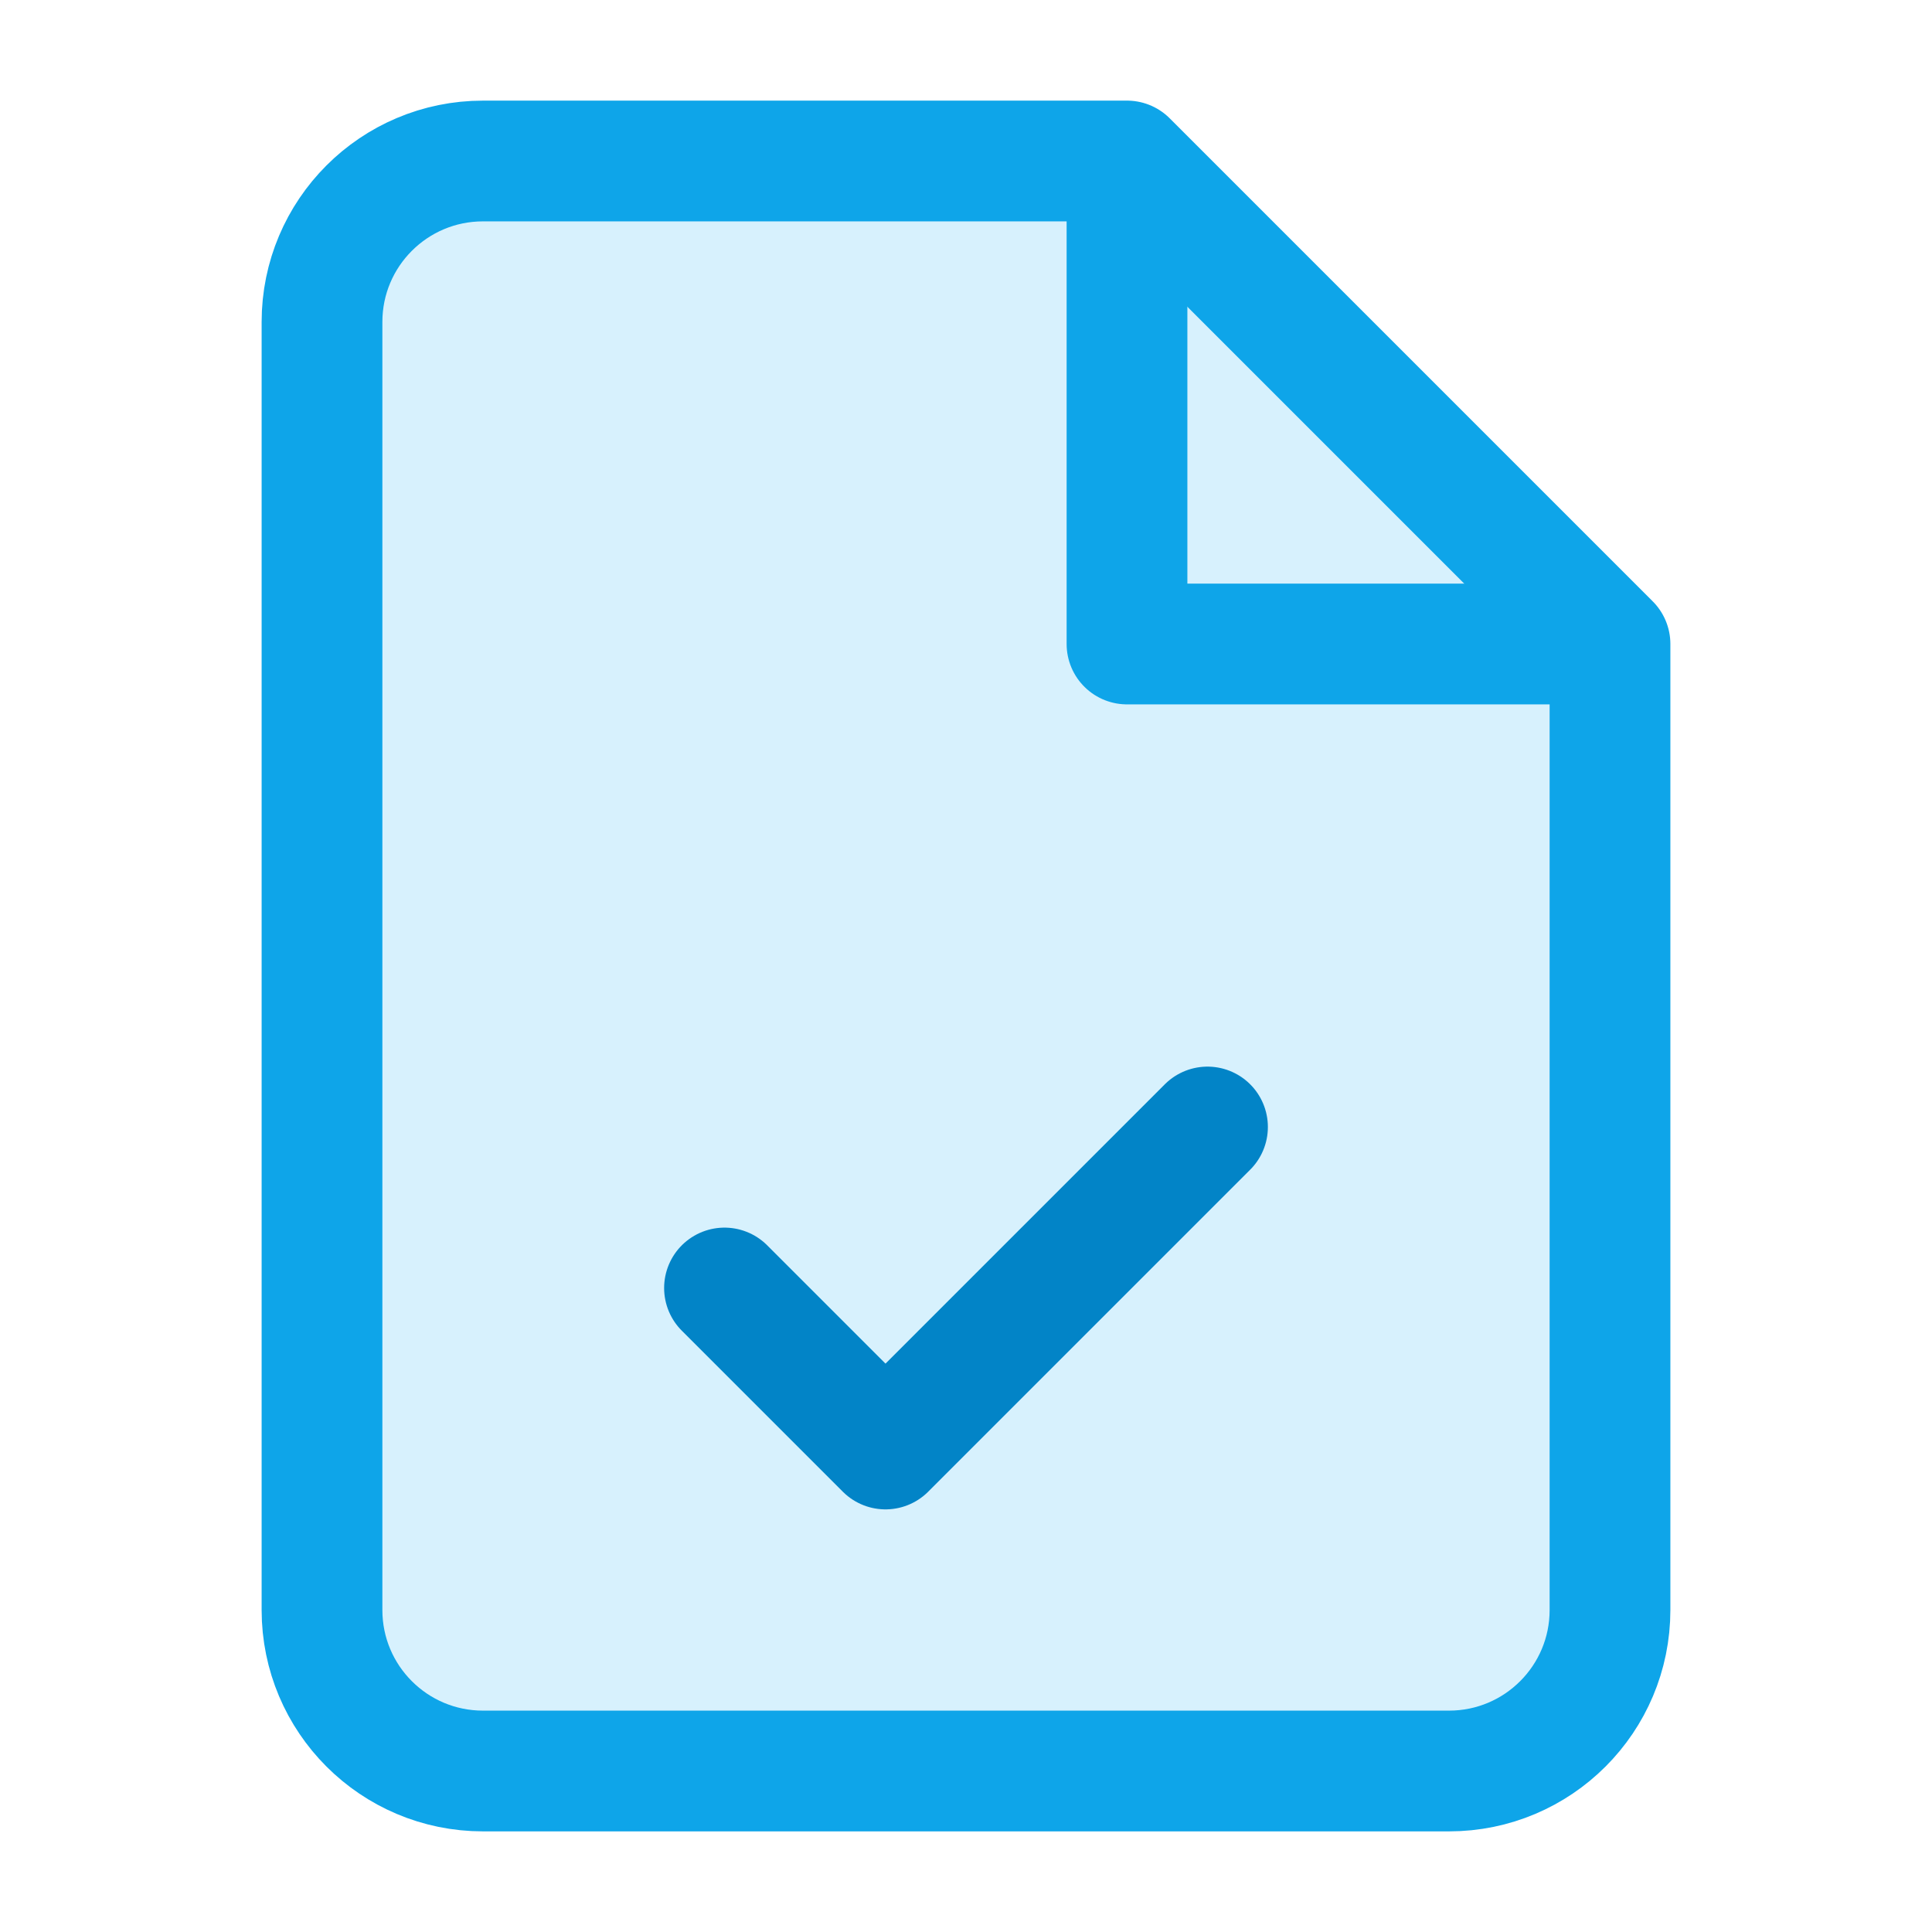
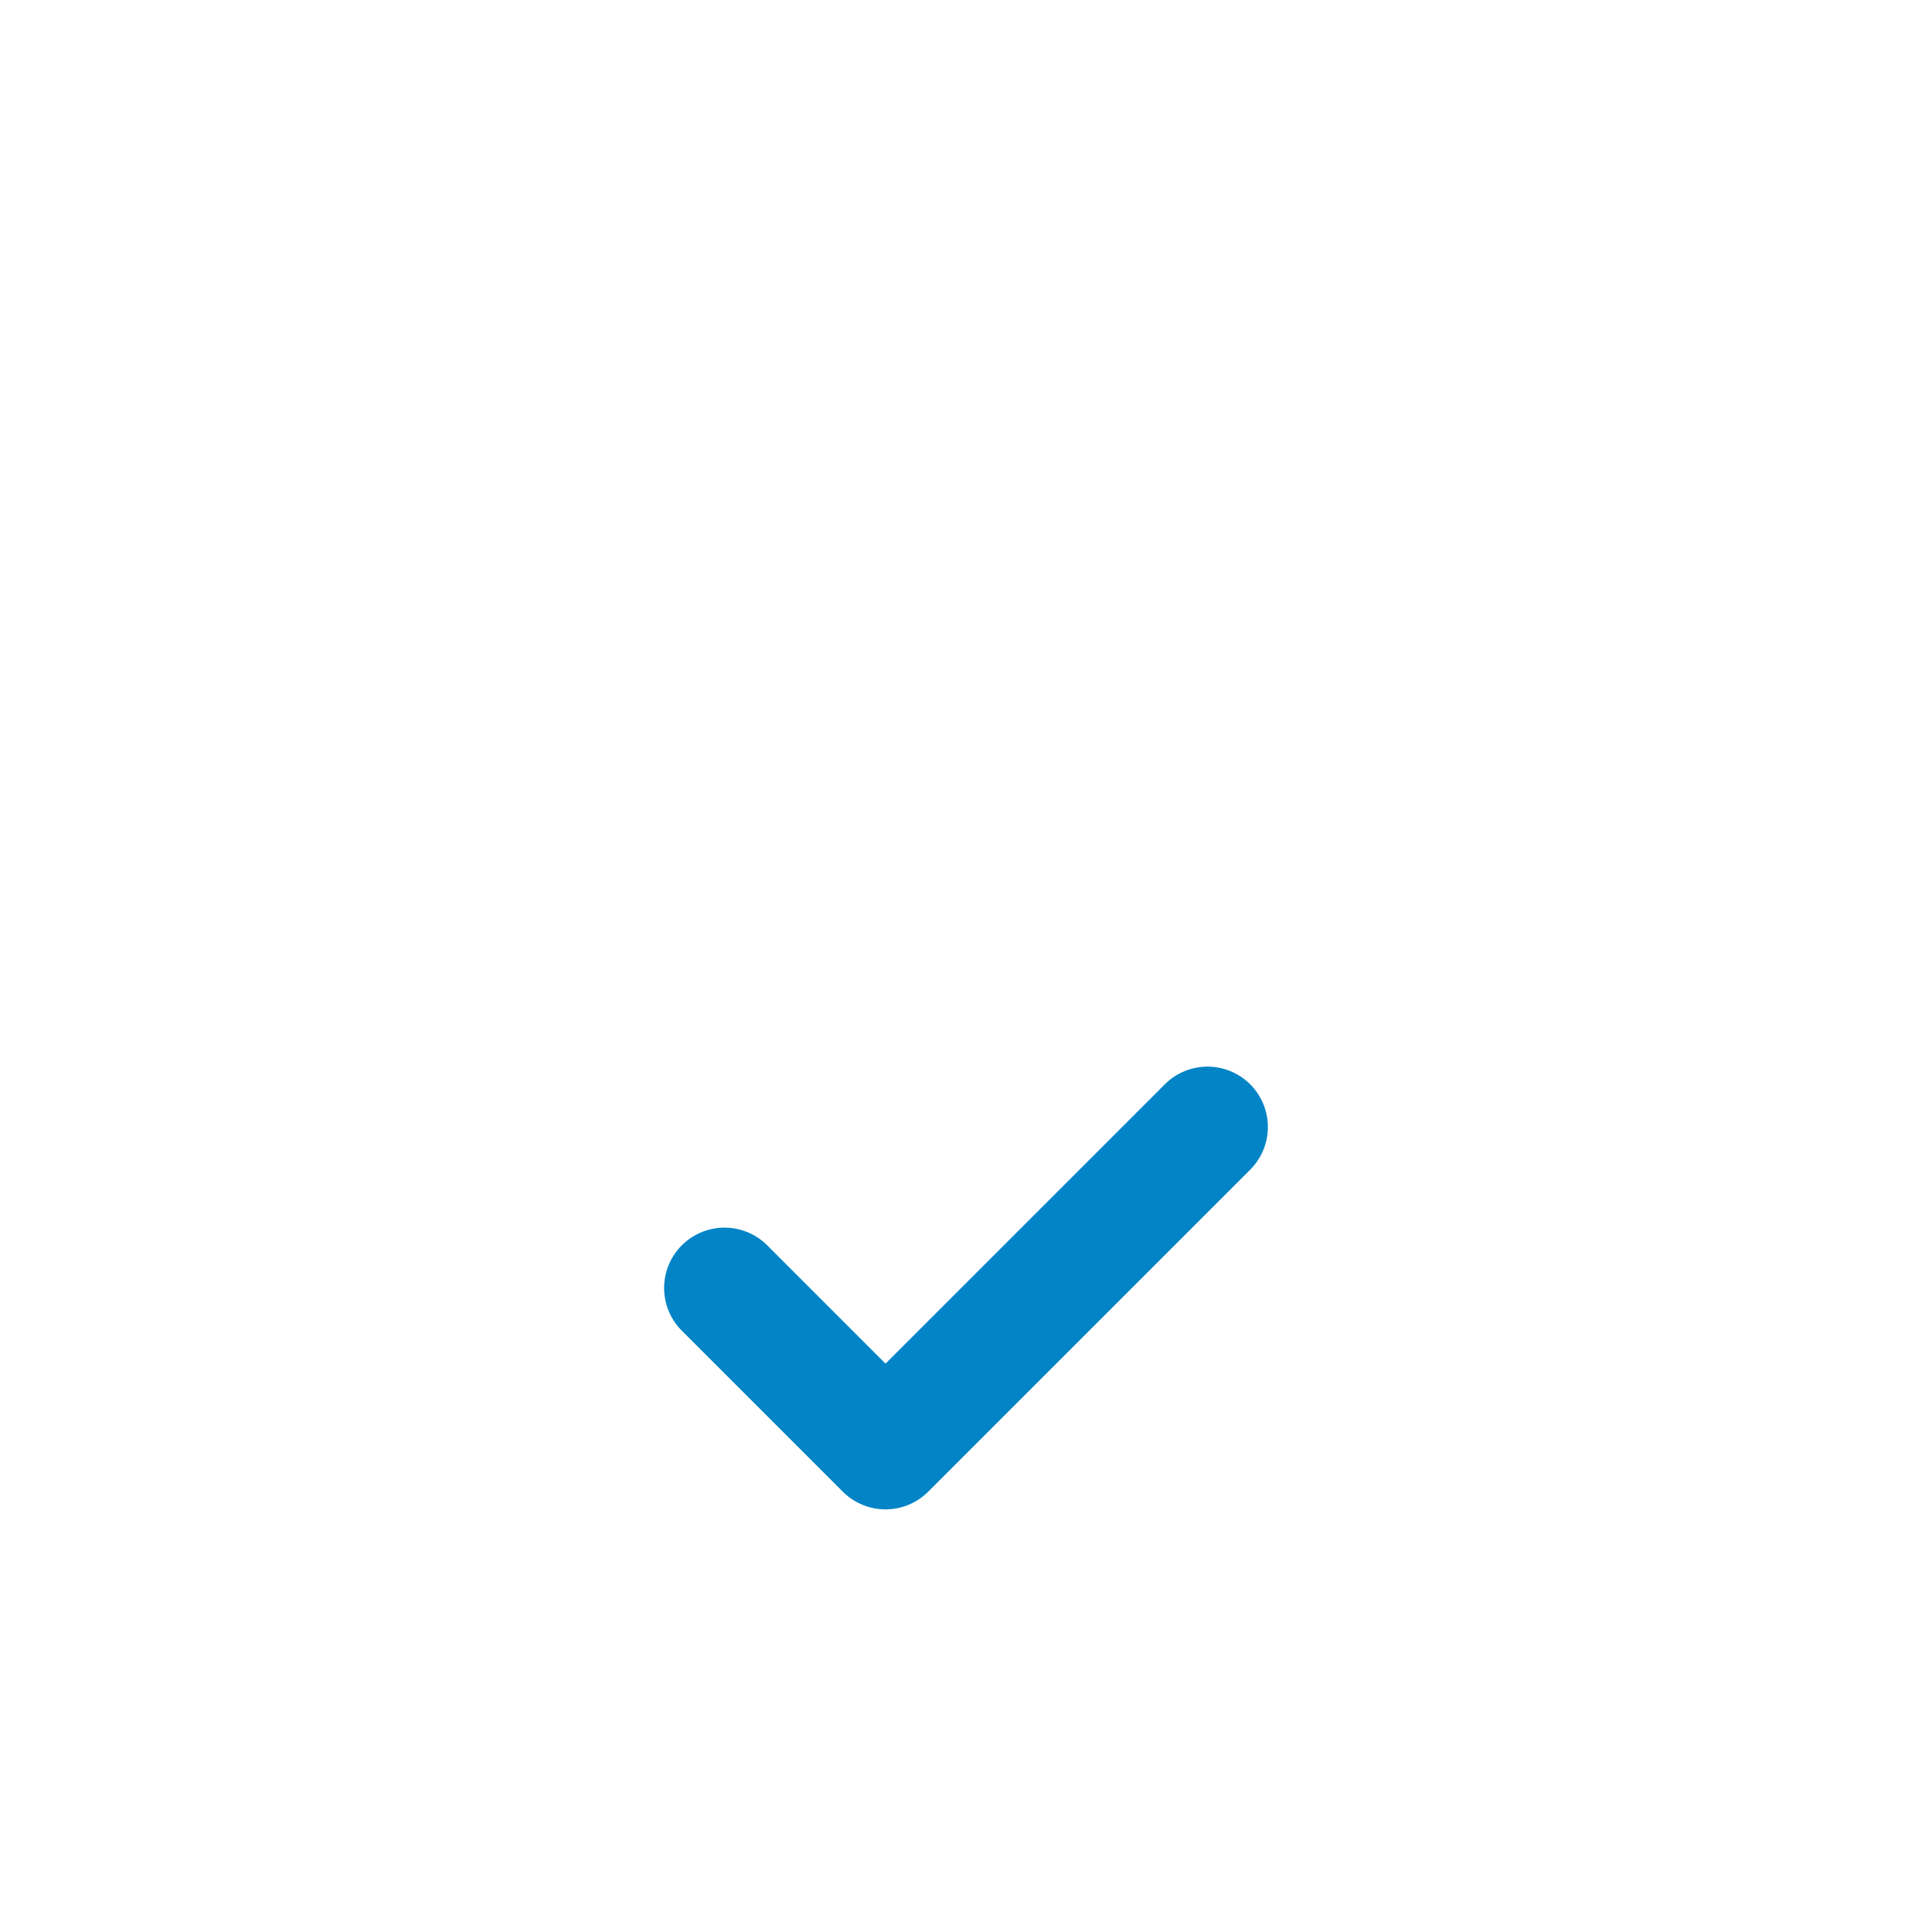
<svg xmlns="http://www.w3.org/2000/svg" width="48" height="48" viewBox="0 0 24 24" fill="none">
-   <path d="M14 2H6C4.895 2 4 2.895 4 4V20C4 21.105 4.895 22 6 22H18C19.105 22 20 21.105 20 20V8L14 2Z" fill="#38bdf8" fill-opacity="0.2" stroke="#0ea5e9" stroke-width="1.5" stroke-linejoin="round" />
  <path d="M9 16L11 18L15 14" stroke="#0284c7" stroke-width="1.5" stroke-linecap="round" stroke-linejoin="round" />
-   <path d="M14 2V8H20" stroke="#0ea5e9" stroke-width="1.5" stroke-linejoin="round" />
</svg>